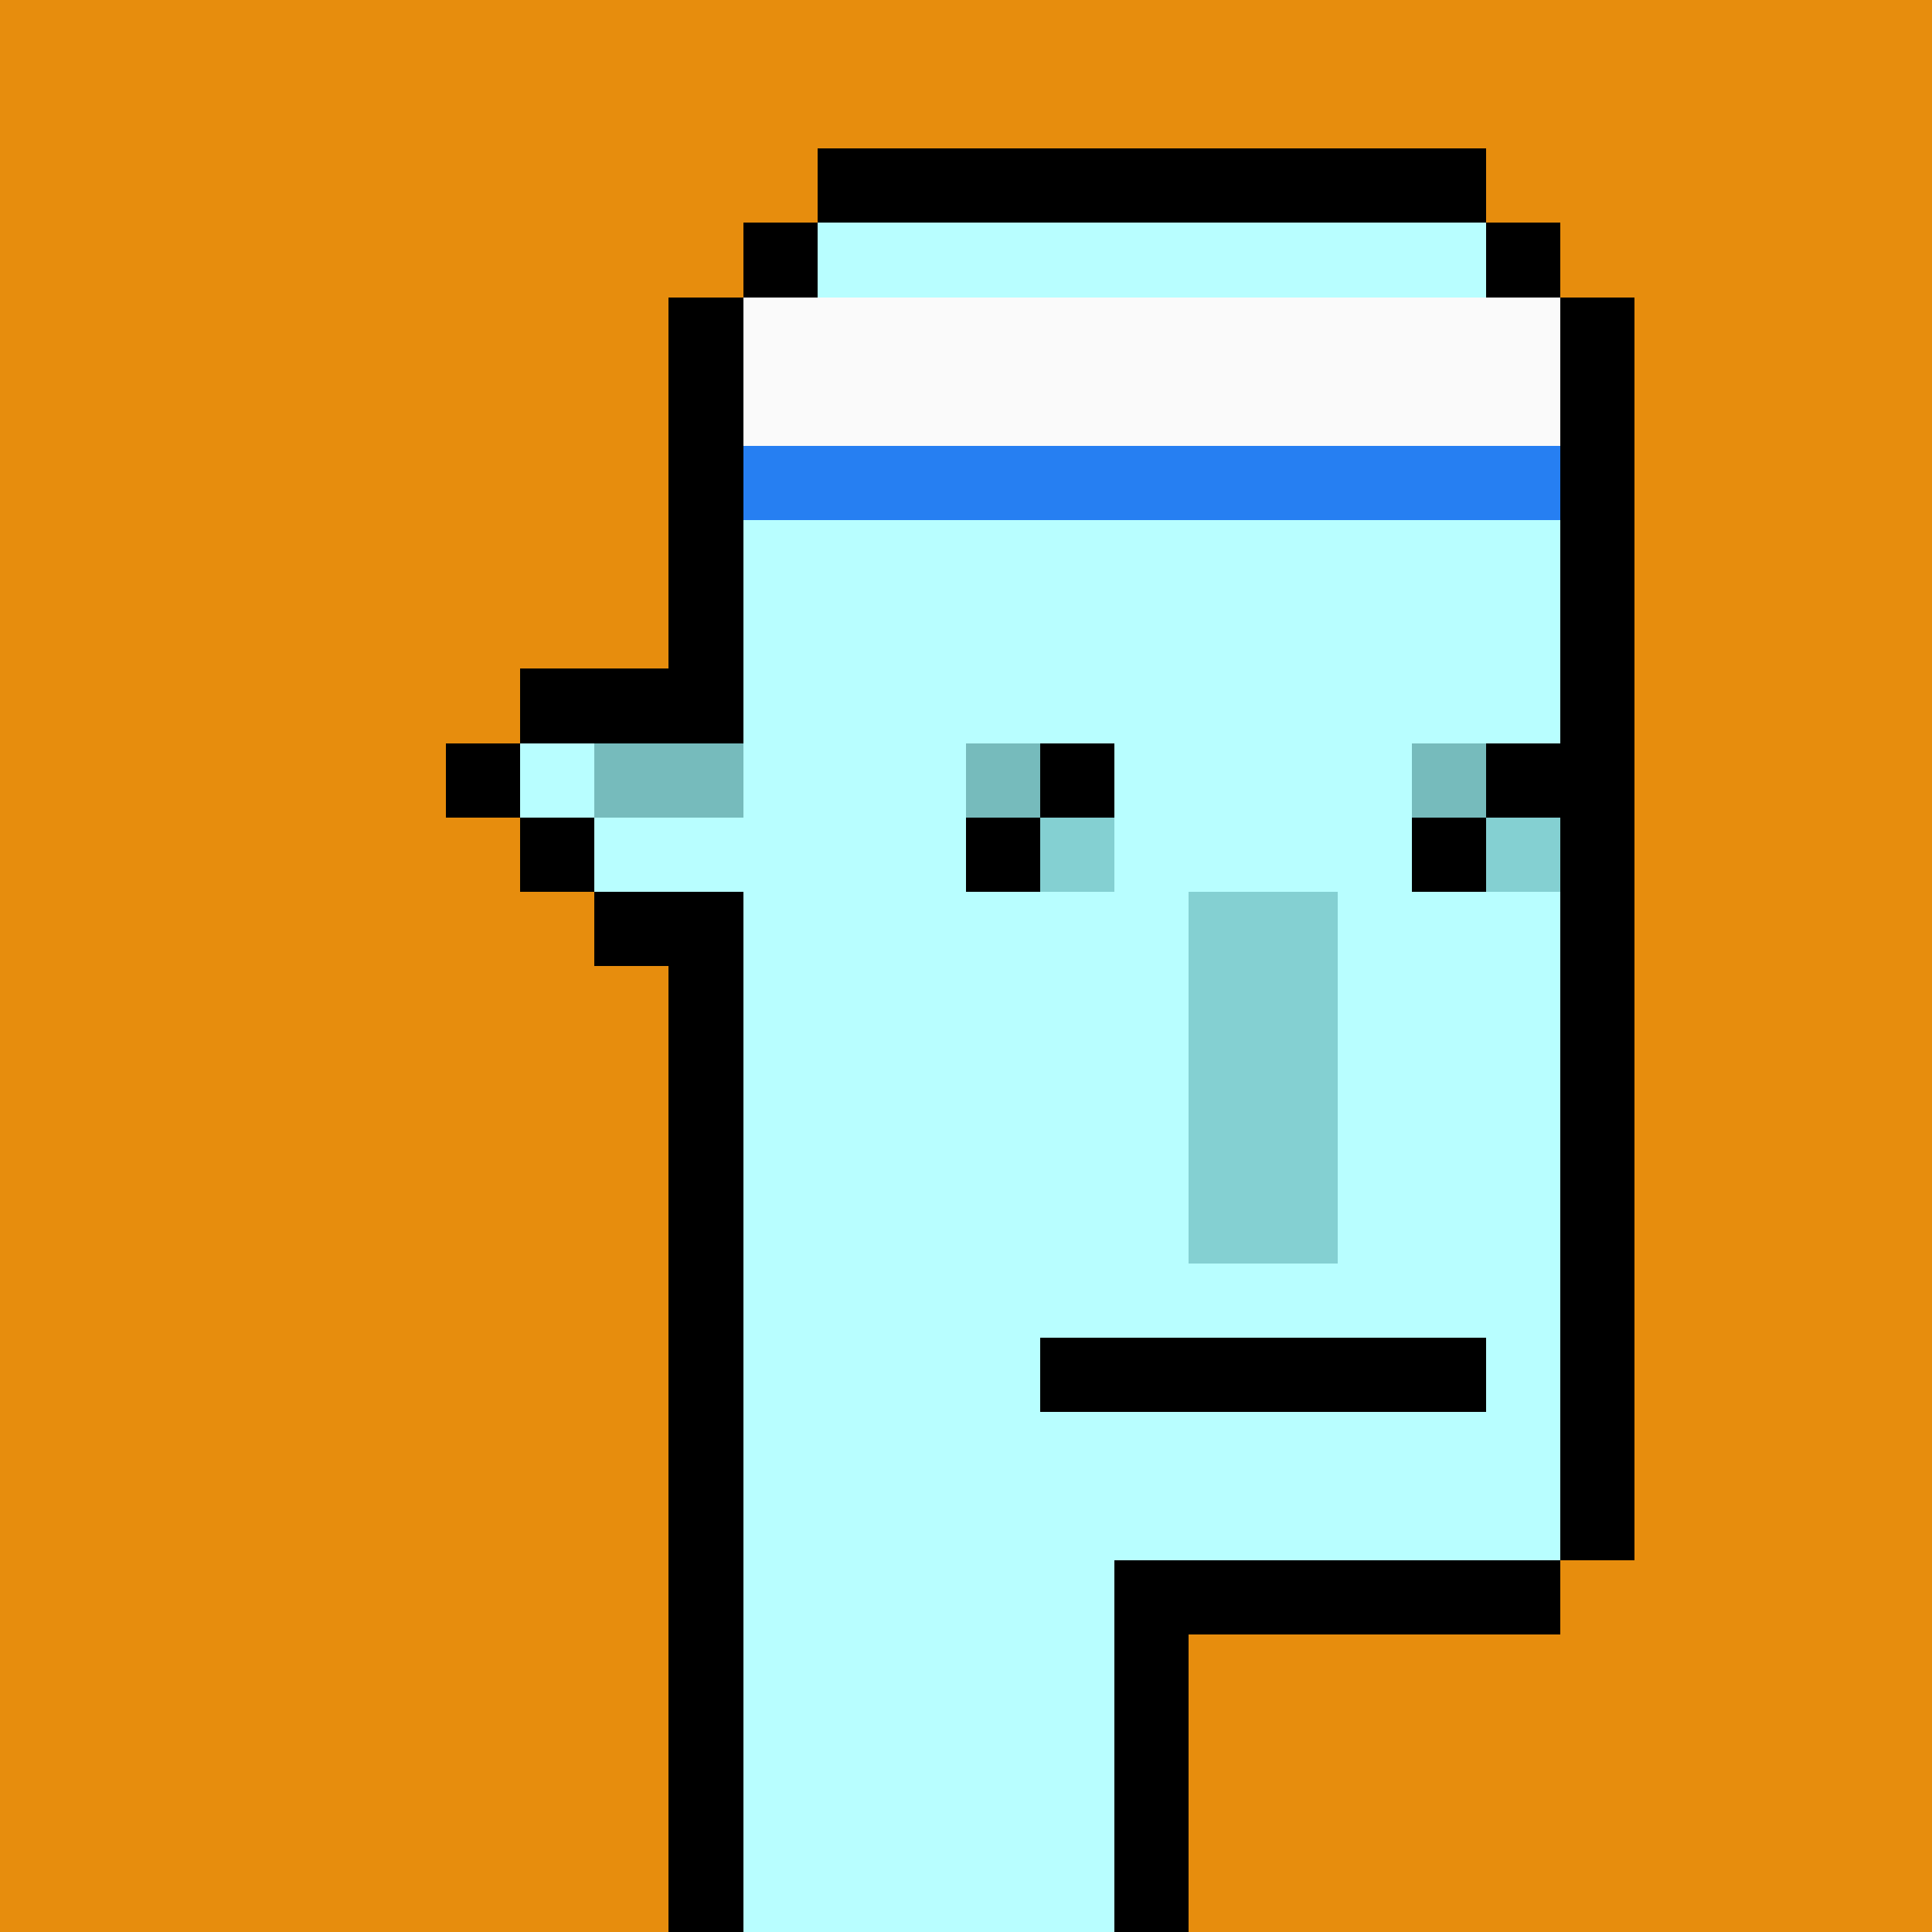
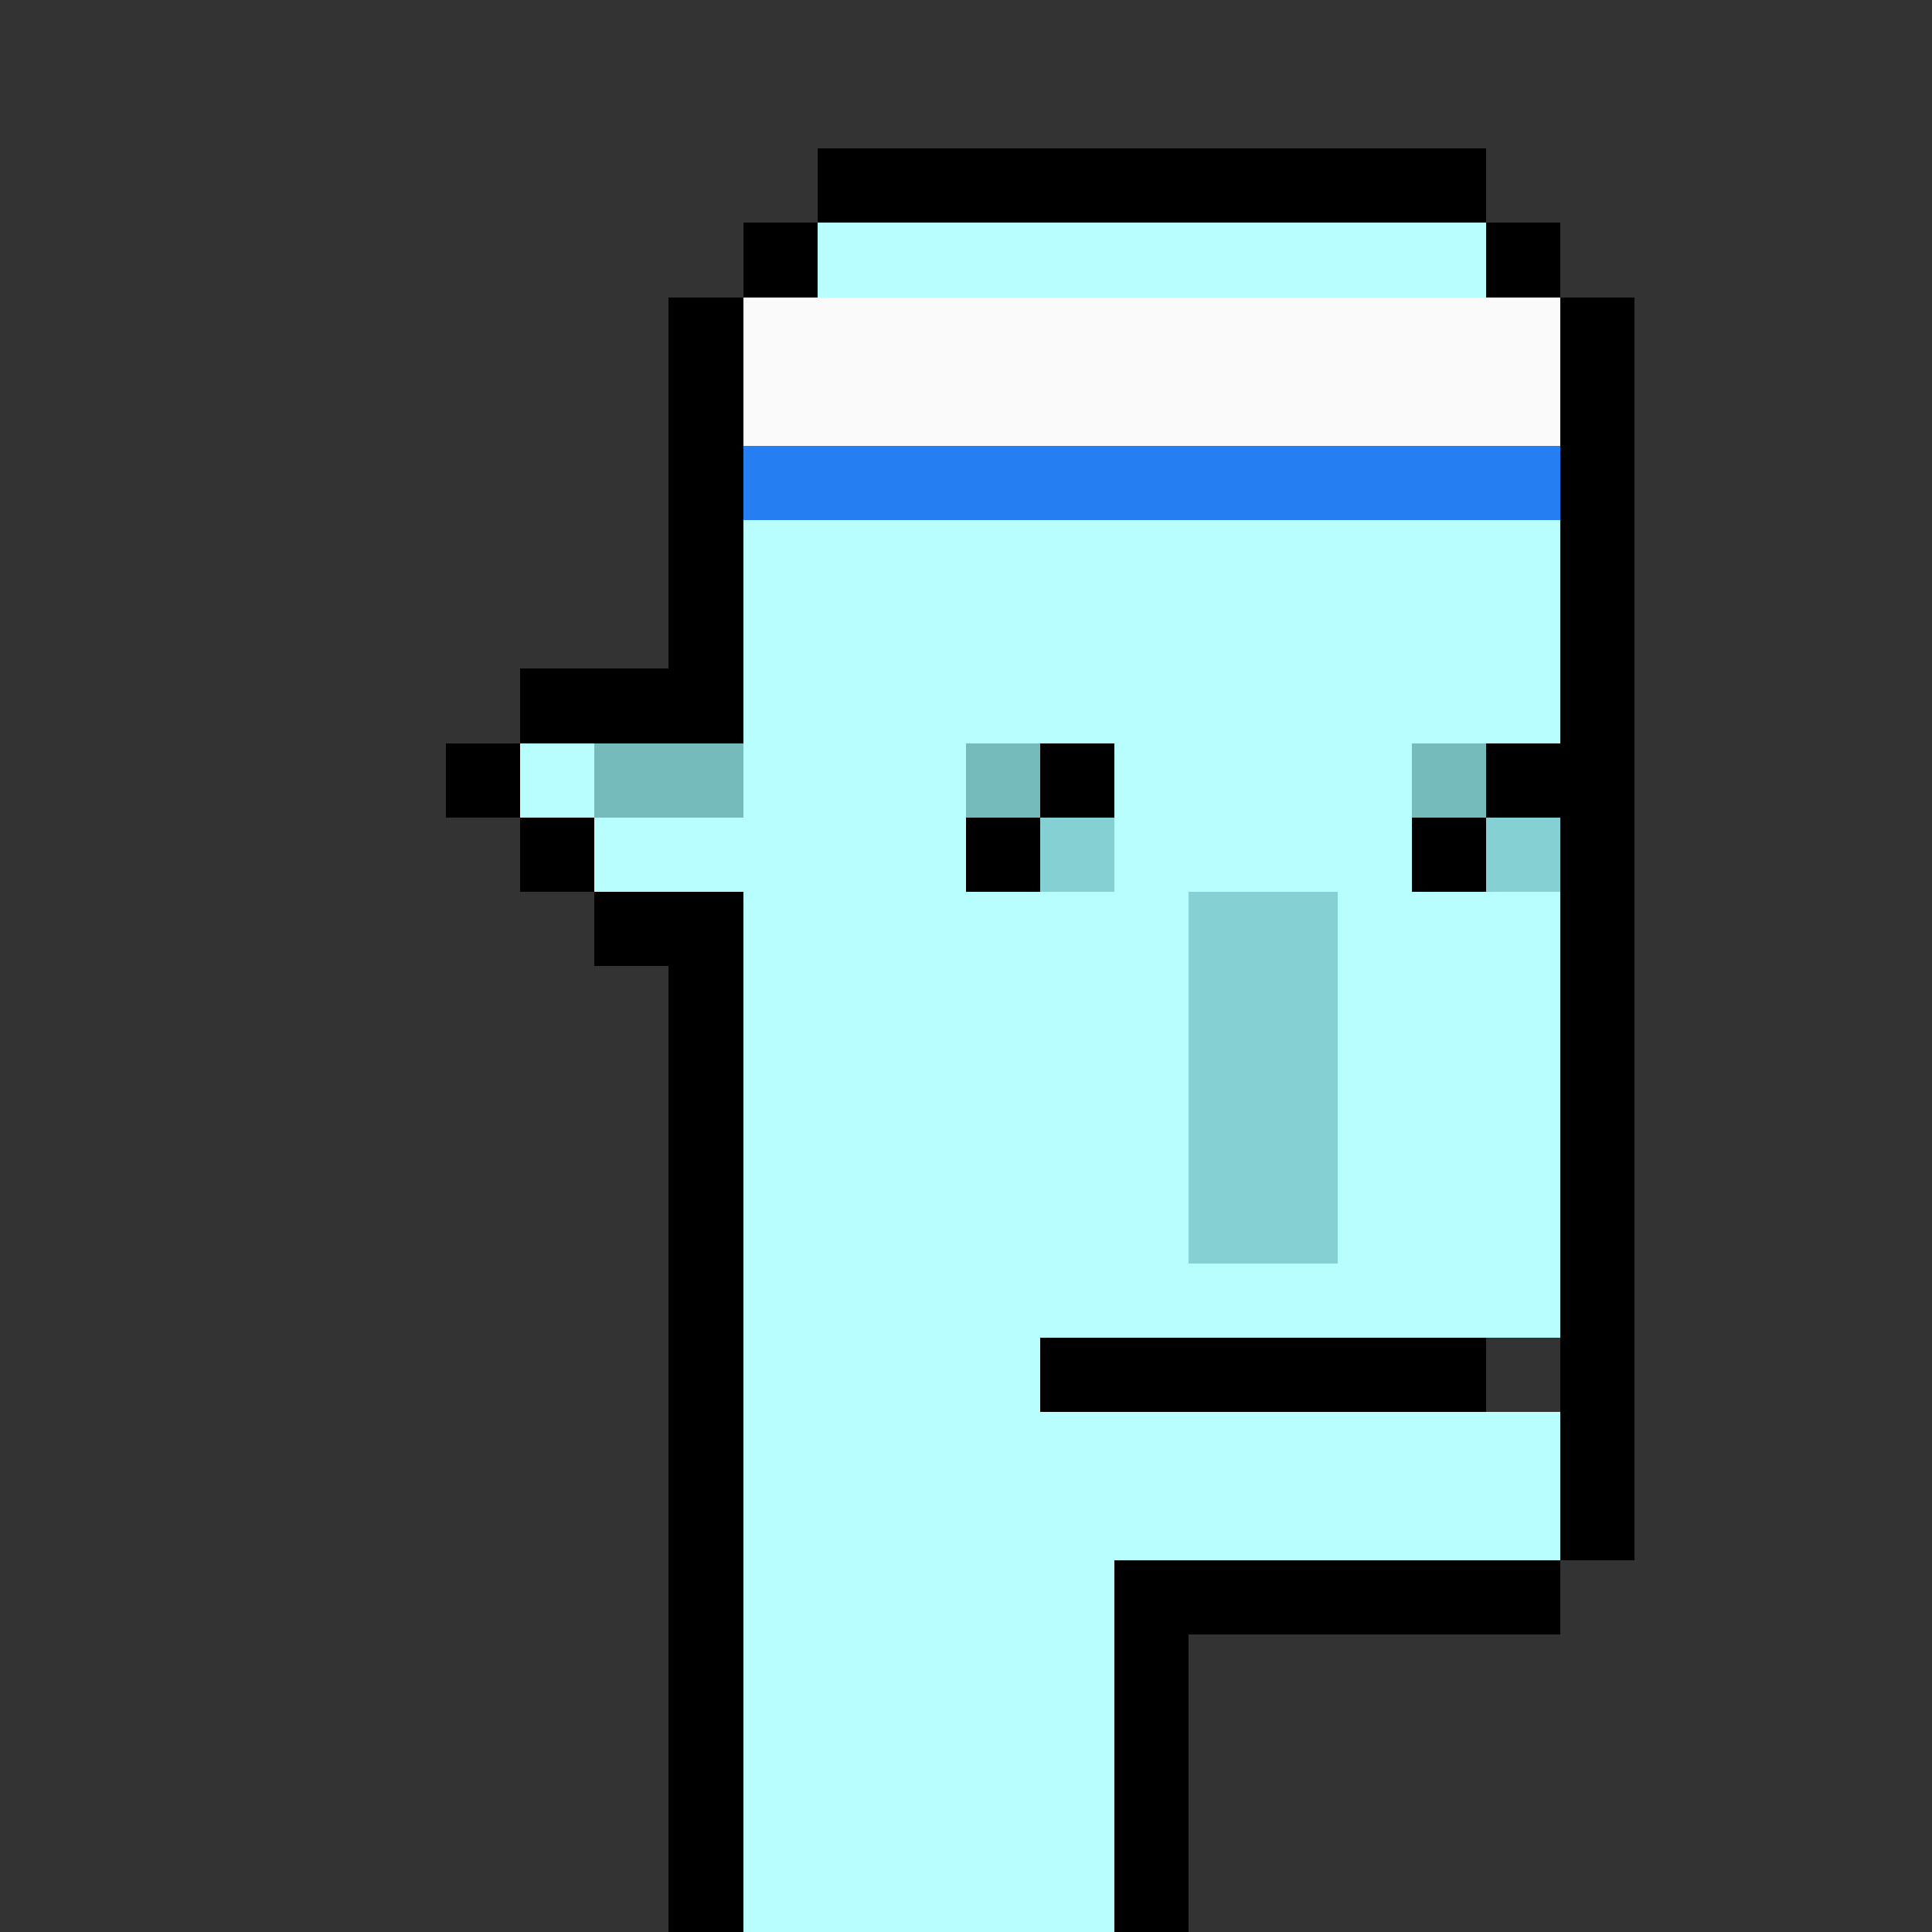
<svg xmlns="http://www.w3.org/2000/svg" viewBox="0 -0.5 26 26" shape-rendering="crispEdges" width="100%" height="100%">
  <rect x="0" y="-0.5" width="26" height="26" fill="#333333" stroke="none" />
-   <path stroke="#e78d0d" d="M0 0h26M0 1h26M0 2h11M20 2h6M0 3h10M21 3h5M0 4h9M22 4h4M0 5h9M22 5h4M0 6h9M22 6h4M0 7h9M22 7h4M0 8h9M22 8h4M0 9h7M22 9h4M0 10h6M22 10h4M0 11h7M22 11h4M0 12h8M22 12h4M0 13h9M22 13h4M0 14h9M22 14h4M0 15h9M22 15h4M0 16h9M22 16h4M0 17h9M22 17h4M0 18h9M22 18h4M0 19h9M22 19h4M0 20h9M22 20h4M0 21h9M21 21h5M0 22h9M16 22h10M0 23h9M16 23h10M0 24h9M16 24h10M0 25h9M16 25h10" />
  <path stroke="#000000" d="M11 2h9M10 3h1M20 3h1M9 4h1M21 4h1M9 5h1M21 5h1M9 6h1M21 6h1M9 7h1M21 7h1M9 8h1M21 8h1M7 9h3M21 9h1M6 10h1M14 10h1M20 10h2M7 11h1M13 11h1M19 11h1M21 11h1M8 12h2M21 12h1M9 13h1M21 13h1M9 14h1M21 14h1M9 15h1M21 15h1M9 16h1M21 16h1M9 17h1M21 17h1M9 18h1M14 18h6M21 18h1M9 19h1M21 19h1M9 20h1M21 20h1M9 21h1M15 21h6M9 22h1M15 22h1M9 23h1M15 23h1M9 24h1M15 24h1M9 25h1M15 25h1" />
-   <path stroke="#b8feff" d="M11 3h9M10 7h11M10 8h11M10 9h11M7 10h1M10 10h3M15 10h4M8 11h5M15 11h4M10 12h6M18 12h3M10 13h6M18 13h3M10 14h6M18 14h3M10 15h6M18 15h3M10 16h6M18 16h3M10 17h11M10 18h4M20 18h1M10 19h11M10 20h11M10 21h5M10 22h5M10 23h5M10 24h5M10 25h5" />
+   <path stroke="#b8feff" d="M11 3h9M10 7h11M10 8h11M10 9h11M7 10h1M10 10h3M15 10h4M8 11h5M15 11h4M10 12h6M18 12h3M10 13h6M18 13h3M10 14h6M18 14h3M10 15h6M18 15h3M10 16h6M18 16h3M10 17h11M10 18h4M20 18M10 19h11M10 20h11M10 21h5M10 22h5M10 23h5M10 24h5M10 25h5" />
  <path stroke="#fafafa" d="M10 4h11M10 5h11" />
  <path stroke="#267ff2" d="M10 6h11" />
  <path stroke="#76bbbc" d="M8 10h2M13 10h1M19 10h1" />
  <path stroke="#84d0d2" d="M14 11h1M20 11h1M16 12h2M16 13h2M16 14h2M16 15h2M16 16h2" />
</svg>